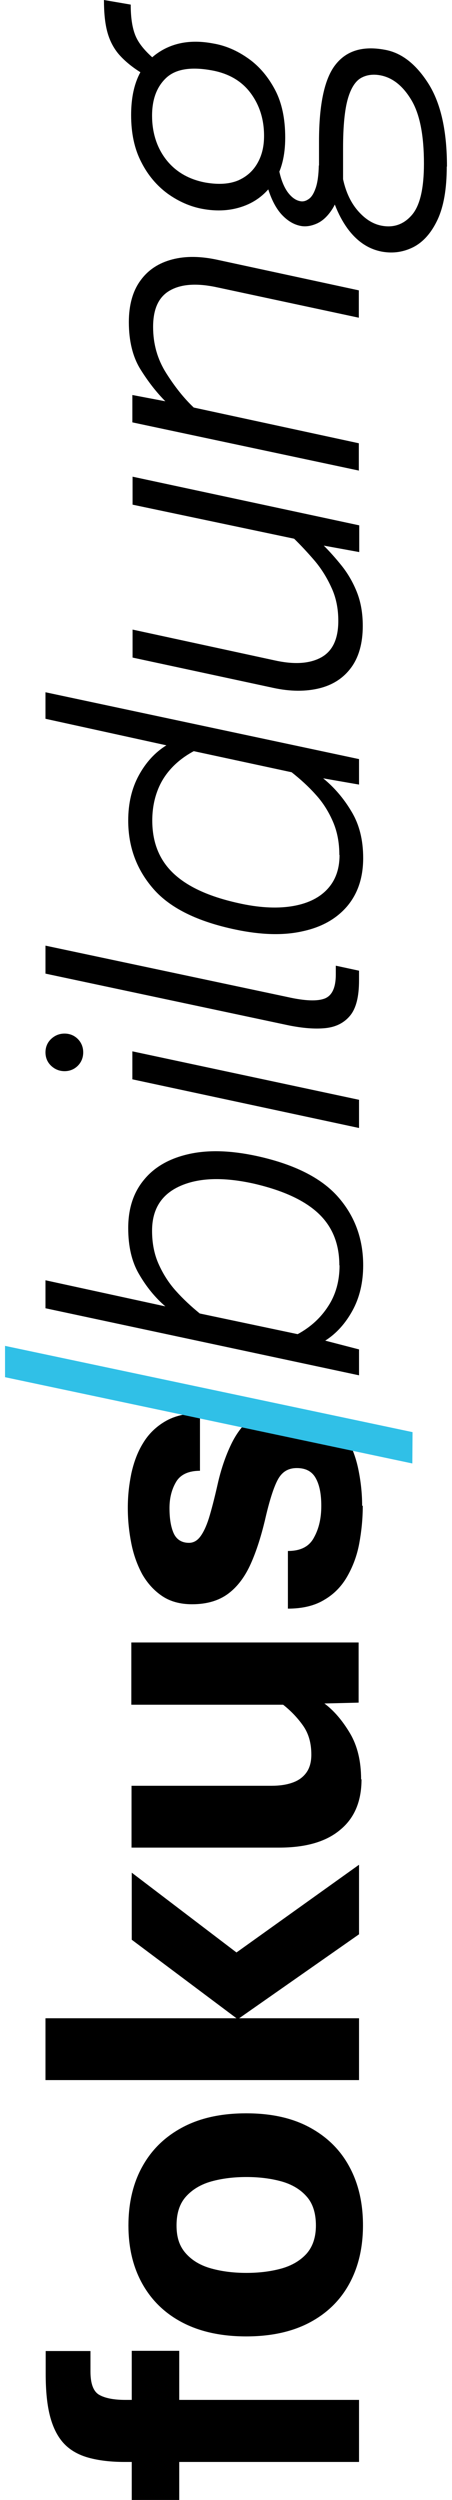
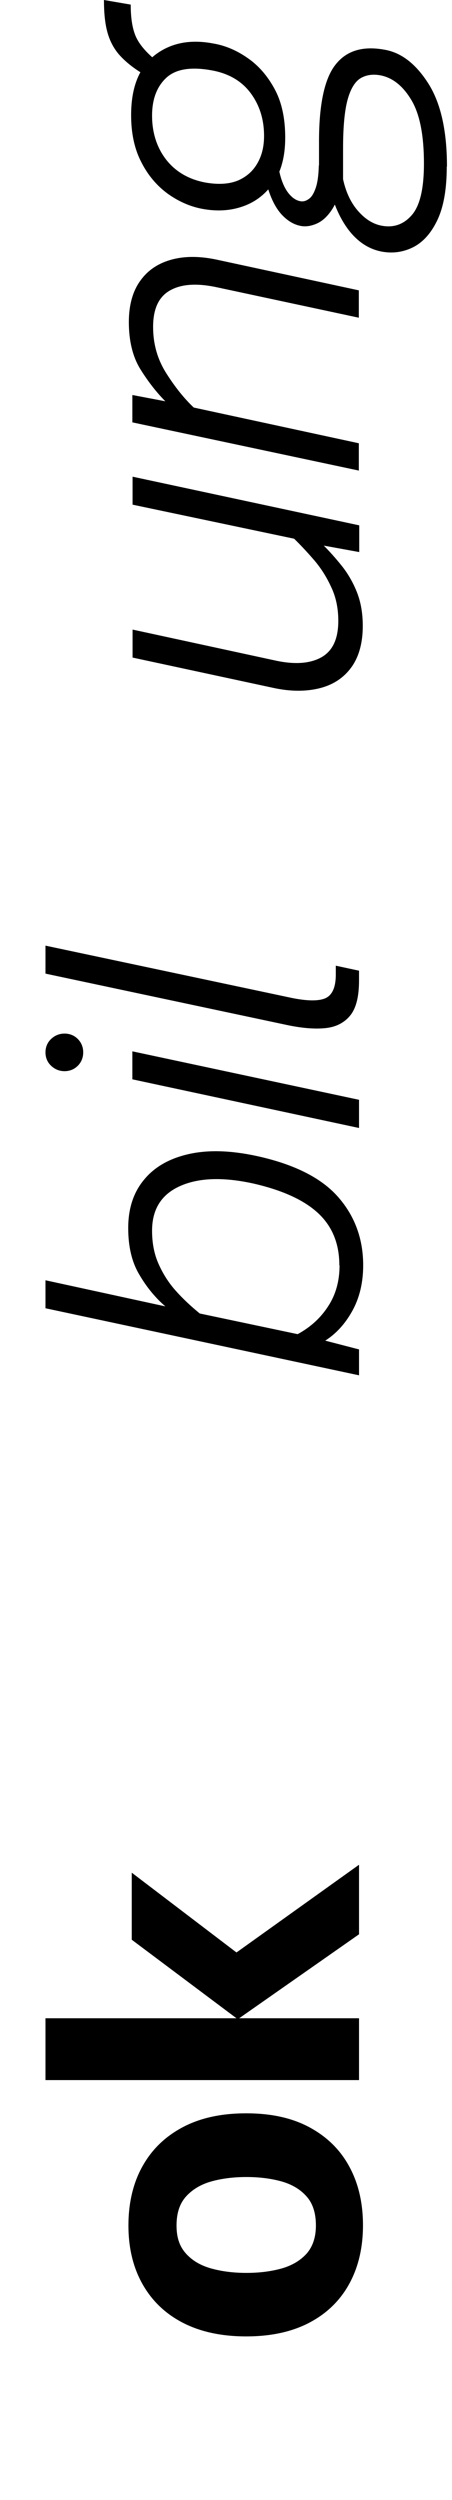
<svg xmlns="http://www.w3.org/2000/svg" width="44" height="243" viewBox="0 0 44 243" fill="none">
  <g id="LogoInner">
    <g id="Group">
      <path id="Vector" d="M35.354 122.982C35.354 124.647 35.011 126.109 34.325 127.368C33.638 128.627 32.75 129.622 31.66 130.312L34.95 131.165V133.683L4.427 127.165L4.427 124.444L16.095 126.982C15.106 126.129 14.258 125.094 13.551 123.876C12.825 122.657 12.481 121.155 12.481 119.368C12.481 117.48 12.986 115.916 14.016 114.678C15.025 113.439 16.479 112.607 18.356 112.181C20.234 111.754 22.434 111.815 24.978 112.363C28.611 113.155 31.256 114.475 32.891 116.323C34.526 118.17 35.354 120.404 35.354 122.982ZM33.033 122.982C33.033 120.891 32.346 119.206 30.974 117.927C29.601 116.647 27.501 115.693 24.675 115.043C21.727 114.394 19.345 114.475 17.528 115.287C15.711 116.099 14.803 117.541 14.803 119.632C14.803 120.81 15.005 121.886 15.429 122.84C15.853 123.794 16.398 124.668 17.104 125.459C17.811 126.251 18.598 126.982 19.446 127.673L28.975 129.683C30.247 128.992 31.236 128.079 31.963 126.942C32.689 125.825 33.053 124.505 33.053 123.003L33.033 122.982Z" fill="black" />
      <path id="Vector_2" d="M34.95 109.643L12.885 104.912V102.191L34.95 106.902V109.622V109.643ZM8.101 102.292C8.101 102.8 7.919 103.247 7.576 103.592C7.233 103.937 6.788 104.12 6.284 104.12C5.779 104.12 5.335 103.937 4.972 103.592C4.608 103.247 4.427 102.8 4.427 102.292C4.427 101.785 4.608 101.338 4.972 100.993C5.335 100.648 5.779 100.465 6.284 100.465C6.788 100.465 7.233 100.648 7.576 100.993C7.919 101.338 8.101 101.785 8.101 102.292Z" fill="black" />
      <path id="Vector_3" d="M34.95 95.308C34.95 96.871 34.668 98.008 34.082 98.719C33.497 99.429 32.689 99.835 31.66 99.937C30.63 100.038 29.459 99.937 28.127 99.673L4.427 94.638L4.427 91.917L27.986 96.912C29.702 97.297 30.893 97.338 31.619 97.054C32.326 96.769 32.689 95.998 32.689 94.719V93.866L34.95 94.353V95.287V95.308Z" fill="black" />
-       <path id="Vector_4" d="M35.354 83.39C35.354 85.278 34.849 86.821 33.82 88.059C32.79 89.278 31.357 90.11 29.48 90.516C27.622 90.943 25.422 90.882 22.919 90.354C19.244 89.582 16.58 88.283 14.944 86.415C13.309 84.547 12.481 82.334 12.481 79.755C12.481 78.09 12.825 76.628 13.511 75.369C14.197 74.111 15.086 73.136 16.196 72.446L4.427 69.867L4.427 67.288L34.95 73.786V76.263L31.458 75.654C32.528 76.527 33.457 77.603 34.203 78.862C34.971 80.121 35.354 81.623 35.354 83.41V83.39ZM33.033 83.105C33.033 81.907 32.831 80.831 32.407 79.857C31.983 78.882 31.438 78.009 30.731 77.237C30.025 76.445 29.237 75.735 28.389 75.065L18.861 73.014C17.993 73.481 17.246 74.05 16.64 74.72C16.035 75.39 15.59 76.121 15.287 76.974C14.985 77.806 14.823 78.74 14.823 79.755C14.823 81.887 15.51 83.593 16.882 84.892C18.255 86.192 20.334 87.146 23.161 87.775C25.119 88.222 26.855 88.323 28.329 88.1C29.803 87.877 30.974 87.349 31.801 86.496C32.629 85.643 33.053 84.527 33.053 83.105H33.033Z" fill="black" />
      <path id="Vector_5" d="M35.314 60.851C35.314 62.516 34.93 63.877 34.183 64.892C33.436 65.907 32.407 66.577 31.095 66.902C29.782 67.227 28.268 67.227 26.593 66.861L12.905 63.917V61.196L26.694 64.181C28.591 64.608 30.105 64.526 31.236 63.917C32.366 63.308 32.932 62.13 32.932 60.344C32.932 59.146 32.709 58.049 32.245 57.075C31.801 56.1 31.236 55.207 30.57 54.435C29.903 53.663 29.257 52.973 28.632 52.364L12.905 49.054V46.334L34.971 51.065V53.663L31.518 53.034C32.084 53.603 32.669 54.252 33.255 54.983C33.84 55.714 34.345 56.567 34.728 57.521C35.112 58.476 35.314 59.572 35.314 60.831V60.851Z" fill="black" />
      <path id="Vector_6" d="M34.95 45.745L12.885 41.055V38.395L16.095 39.005C15.227 38.132 14.419 37.096 13.672 35.898C12.926 34.7 12.542 33.157 12.542 31.309C12.542 29.644 12.926 28.284 13.672 27.269C14.419 26.233 15.449 25.563 16.761 25.218C18.073 24.873 19.567 24.893 21.283 25.279L34.93 28.223V30.883L21.182 27.939C19.244 27.512 17.71 27.594 16.6 28.203C15.469 28.812 14.904 29.989 14.904 31.776C14.904 33.441 15.328 34.923 16.176 36.264C17.024 37.604 17.912 38.72 18.861 39.614L34.93 43.086V45.786L34.95 45.745Z" fill="black" />
      <path id="Vector_7" d="M43.49 16.182C43.49 18.375 43.187 20.101 42.581 21.38C41.976 22.659 41.188 23.532 40.24 24.02C39.271 24.507 38.261 24.649 37.211 24.466C35.859 24.223 34.728 23.451 33.8 22.172C32.871 20.872 32.225 19.207 31.841 17.137L31.054 16.913V13.746C31.054 10.111 31.599 7.614 32.669 6.274C33.739 4.913 35.334 4.446 37.434 4.832C39.089 5.116 40.502 6.233 41.713 8.142C42.925 10.071 43.51 12.751 43.51 16.203L43.49 16.182ZM41.269 15.898C41.269 13.157 40.865 11.106 40.058 9.746C39.25 8.385 38.261 7.573 37.07 7.33C36.343 7.187 35.697 7.269 35.152 7.573C34.607 7.878 34.163 8.548 33.86 9.604C33.557 10.659 33.396 12.264 33.396 14.396V17.421C33.678 18.72 34.183 19.756 34.89 20.548C35.596 21.34 36.364 21.806 37.211 21.949C38.362 22.152 39.331 21.786 40.098 20.893C40.886 19.979 41.269 18.314 41.269 15.898ZM33.214 17.461C33.073 18.68 32.79 19.634 32.346 20.324C31.902 21.015 31.397 21.482 30.852 21.725C30.307 21.969 29.782 22.05 29.318 21.969C28.611 21.847 27.965 21.461 27.36 20.791C26.774 20.121 26.31 19.167 25.967 17.908L27.178 16.609C27.36 17.482 27.642 18.172 28.006 18.68C28.369 19.167 28.773 19.471 29.217 19.553C29.48 19.614 29.762 19.553 30.045 19.35C30.327 19.167 30.549 18.802 30.731 18.274C30.913 17.746 31.014 17.015 31.034 16.081L33.214 17.441V17.461ZM27.764 13.38C27.764 15.147 27.4 16.588 26.653 17.705C25.906 18.822 24.937 19.593 23.706 20.04C22.474 20.487 21.142 20.568 19.709 20.304C18.497 20.081 17.367 19.573 16.317 18.822C15.267 18.05 14.399 17.035 13.753 15.756C13.087 14.477 12.764 12.954 12.764 11.187C12.764 8.507 13.531 6.578 15.045 5.38C16.579 4.182 18.477 3.797 20.738 4.223C21.949 4.426 23.08 4.913 24.17 5.685C25.24 6.436 26.108 7.472 26.774 8.731C27.441 9.989 27.764 11.553 27.764 13.36V13.38ZM25.704 13.197C25.704 11.594 25.26 10.193 24.372 9.015C23.484 7.837 22.192 7.106 20.516 6.822C18.538 6.477 17.084 6.721 16.176 7.573C15.267 8.426 14.803 9.644 14.803 11.248C14.803 12.852 15.247 14.314 16.155 15.492C17.064 16.669 18.356 17.441 20.011 17.746C21.303 17.969 22.373 17.888 23.221 17.522C24.069 17.137 24.675 16.568 25.099 15.796C25.523 15.025 25.704 14.172 25.704 13.218V13.197ZM14.924 5.685L13.672 7.025C12.764 6.457 12.057 5.847 11.533 5.238C11.028 4.629 10.665 3.919 10.442 3.086C10.22 2.254 10.119 1.238 10.119 -0L12.724 0.447C12.724 1.746 12.885 2.741 13.188 3.472C13.491 4.203 14.076 4.913 14.904 5.644L14.924 5.685Z" fill="black" />
    </g>
    <g id="Group_2">
-       <path id="Vector_8" d="M34.95 239.305H17.448V243H12.825V239.305H12.118C10.766 239.305 9.615 239.163 8.646 238.899C7.677 238.635 6.869 238.188 6.264 237.558C5.658 236.929 5.194 236.056 4.891 234.939C4.588 233.823 4.447 232.422 4.447 230.716V228.523H8.807V230.533C8.807 231.691 9.09 232.442 9.635 232.767C10.18 233.092 11.048 233.274 12.199 233.274H12.825V228.503H17.448V233.274H34.95V239.305Z" fill="black" />
      <path id="Vector_9" d="M35.334 216.3C35.334 218.472 34.89 220.361 34.002 221.985C33.113 223.609 31.821 224.868 30.126 225.761C28.43 226.655 26.371 227.102 23.968 227.102C21.566 227.102 19.487 226.655 17.771 225.761C16.055 224.868 14.763 223.609 13.854 221.985C12.946 220.361 12.502 218.472 12.502 216.32C12.502 214.168 12.946 212.219 13.854 210.594C14.763 208.95 16.055 207.691 17.771 206.777C19.487 205.863 21.546 205.417 23.968 205.417C26.391 205.417 28.43 205.863 30.126 206.777C31.821 207.691 33.113 208.95 34.002 210.594C34.89 212.219 35.334 214.127 35.334 216.3ZM30.752 216.32C30.752 215.122 30.449 214.168 29.843 213.498C29.237 212.807 28.41 212.32 27.4 212.036C26.371 211.752 25.24 211.609 23.989 211.609C22.737 211.609 21.606 211.752 20.577 212.036C19.567 212.32 18.74 212.807 18.114 213.498C17.488 214.188 17.185 215.122 17.185 216.32C17.185 217.518 17.488 218.371 18.114 219.061C18.74 219.751 19.547 220.218 20.577 220.503C21.606 220.787 22.737 220.929 23.989 220.929C25.24 220.929 26.371 220.787 27.4 220.503C28.41 220.218 29.237 219.731 29.843 219.061C30.449 218.371 30.752 217.457 30.752 216.32Z" fill="black" />
      <path id="Vector_10" d="M34.95 202.188H4.427V196.178H23.02L12.825 188.544L12.825 182.026L23.02 189.783L34.95 181.255V188.016L23.282 196.178H34.95V202.188Z" fill="black" />
-       <path id="Vector_11" d="M35.193 172.95C35.193 175.082 34.506 176.727 33.113 177.864C31.741 179.021 29.762 179.59 27.178 179.59H12.804V173.58H26.451C27.218 173.58 27.905 173.478 28.47 173.275C29.055 173.072 29.5 172.747 29.823 172.301C30.146 171.854 30.307 171.265 30.307 170.554C30.307 169.438 30.045 168.504 29.5 167.732C28.955 166.961 28.309 166.291 27.562 165.702H12.784L12.784 159.651H34.91V165.499L31.579 165.58C32.508 166.27 33.335 167.245 34.062 168.463C34.789 169.681 35.152 171.184 35.152 172.95H35.193Z" fill="black" />
-       <path id="Vector_12" d="M35.314 146.373C35.314 147.611 35.193 148.829 34.971 150.027C34.749 151.225 34.345 152.281 33.8 153.235C33.255 154.19 32.508 154.961 31.559 155.51C30.63 156.078 29.439 156.362 28.026 156.362V150.758C29.258 150.758 30.105 150.332 30.57 149.439C31.054 148.566 31.276 147.55 31.276 146.373C31.276 145.195 31.095 144.322 30.731 143.672C30.368 143.022 29.762 142.698 28.894 142.698C28.026 142.698 27.441 143.083 27.037 143.835C26.633 144.586 26.209 145.926 25.785 147.794C25.402 149.378 24.958 150.779 24.413 151.997C23.867 153.215 23.161 154.19 22.252 154.88C21.344 155.57 20.173 155.936 18.699 155.936C17.549 155.936 16.58 155.672 15.792 155.144C15.005 154.616 14.359 153.905 13.854 153.032C13.37 152.139 13.006 151.144 12.784 150.027C12.562 148.911 12.441 147.774 12.441 146.576C12.441 145.378 12.562 144.322 12.784 143.226C13.027 142.129 13.39 141.134 13.935 140.261C14.46 139.388 15.187 138.677 16.095 138.149C17.004 137.622 18.134 137.358 19.466 137.358V142.962C18.356 142.962 17.569 143.327 17.145 144.038C16.721 144.748 16.499 145.601 16.499 146.576C16.499 147.632 16.64 148.464 16.923 149.073C17.206 149.662 17.71 149.966 18.397 149.966C18.8 149.966 19.164 149.784 19.466 149.398C19.769 149.012 20.072 148.403 20.335 147.571C20.597 146.718 20.88 145.621 21.183 144.281C21.506 142.84 21.95 141.54 22.495 140.403C23.04 139.266 23.746 138.353 24.655 137.682C25.563 137.012 26.229 137.337 27.723 137.337C29.015 137.337 30.287 137.52 31.175 138.048C32.084 138.576 33.134 138.738 33.679 139.652C34.224 140.566 34.627 141.601 34.87 142.759C35.112 143.916 35.253 145.114 35.253 146.352L35.314 146.373Z" fill="black" />
    </g>
-     <path id="Vector_13" d="M40.159 139.205L40.139 142.251L0.49 133.865L0.49 130.82L40.159 139.205Z" fill="#30C0E7" />
  </g>
</svg>